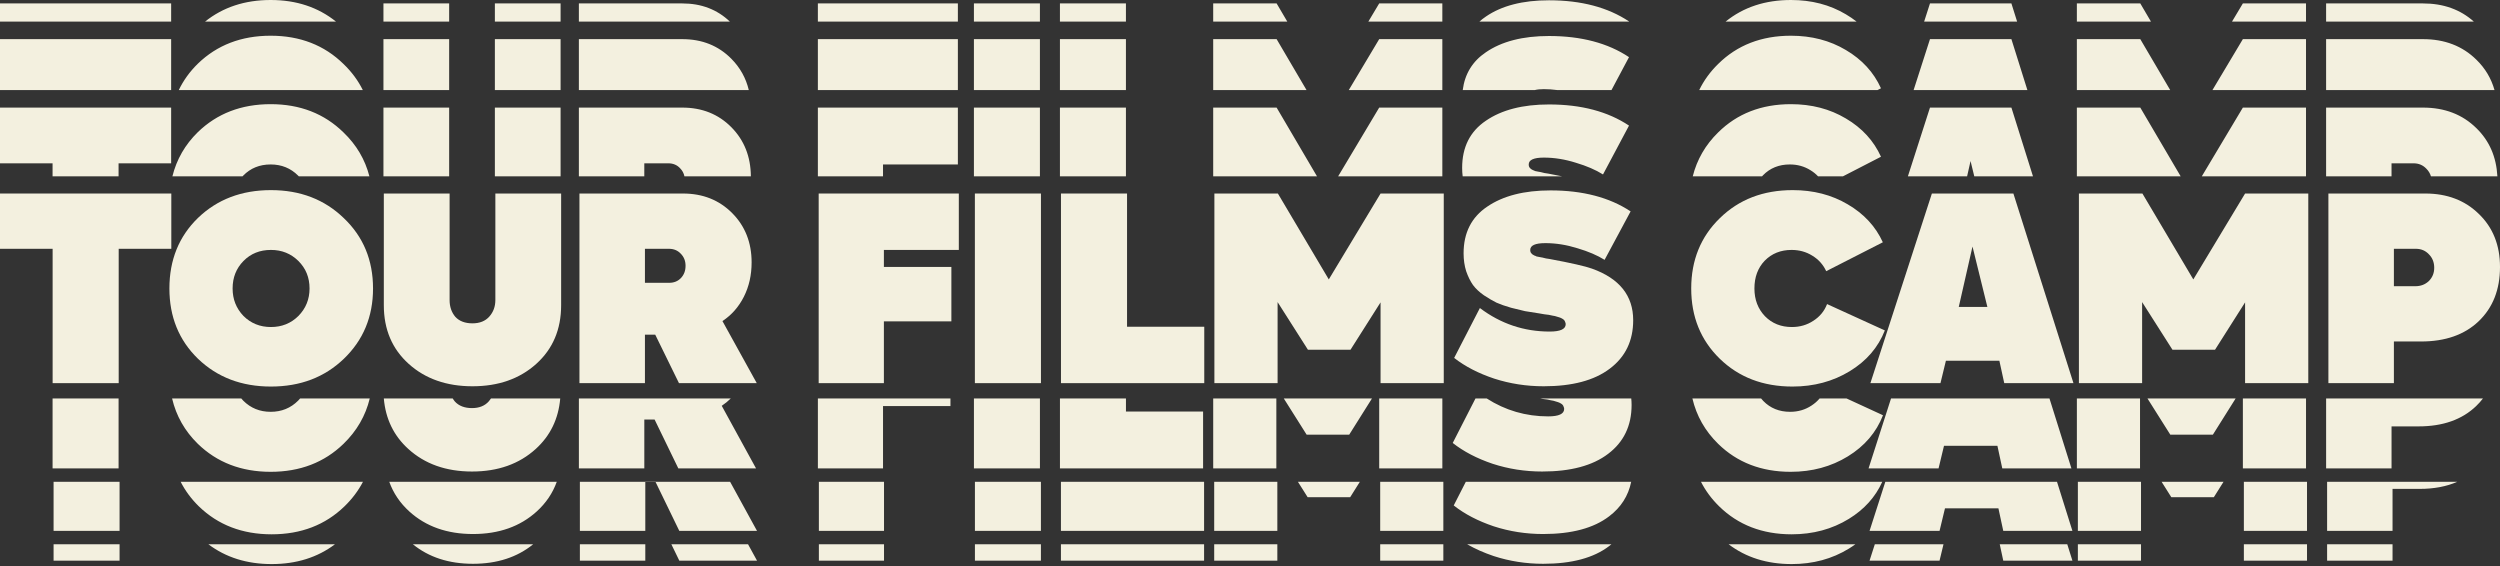
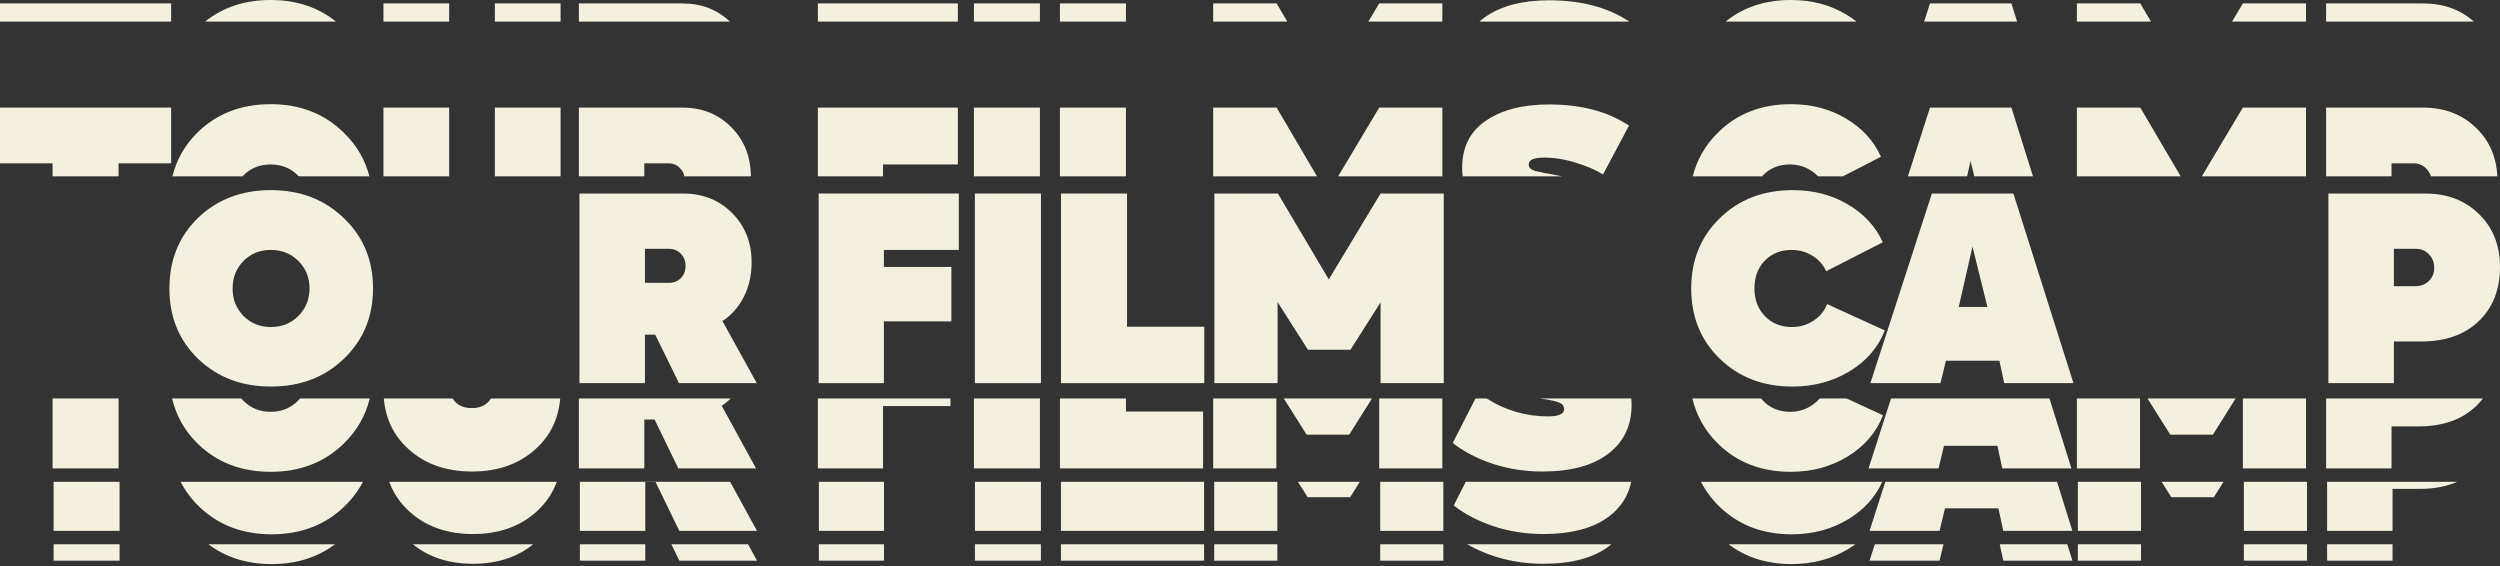
<svg xmlns="http://www.w3.org/2000/svg" width="905" height="205" viewBox="0 0 905 205" fill="none">
  <rect x="0" y="0" width="905" height="205" fill="#333333" stroke="none" />
-   <path d="M19.05 138.7V90.064H0V70.056H62.015V90.064H42.965V138.7H19.05Z" fill="#F3F0DF" />
  <path d="M124.478 129.876C117.507 136.58 108.707 139.931 98.078 139.931C87.448 139.931 78.648 136.58 71.677 129.876C64.775 123.172 61.324 114.69 61.324 104.429C61.324 94.1 64.775 85.583 71.677 78.88C78.648 72.176 87.448 68.824 98.078 68.824C108.707 68.824 117.507 72.21 124.478 78.982C131.518 85.686 135.038 94.168 135.038 104.429C135.038 114.621 131.518 123.104 124.478 129.876ZM88.139 114.382C90.83 117.05 94.143 118.384 98.078 118.384C102.012 118.384 105.325 117.05 108.017 114.382C110.708 111.646 112.054 108.328 112.054 104.429C112.054 100.462 110.708 97.144 108.017 94.476C105.325 91.808 102.012 90.474 98.078 90.474C94.074 90.474 90.761 91.808 88.139 94.476C85.516 97.144 84.204 100.462 84.204 104.429C84.204 108.328 85.516 111.646 88.139 114.382Z" fill="#F3F0DF" />
-   <path d="M194.125 131.723C188.12 137.127 180.424 139.829 171.038 139.829C161.651 139.829 153.955 137.127 147.95 131.723C141.945 126.319 138.943 119.239 138.943 110.483V70.056H162.755V108.636C162.755 111.03 163.445 113.048 164.826 114.69C166.275 116.263 168.346 117.05 171.038 117.05C173.66 117.05 175.696 116.229 177.146 114.587C178.595 112.946 179.32 110.962 179.32 108.636V70.056H203.132V110.483C203.132 119.239 200.13 126.319 194.125 131.723Z" fill="#F3F0DF" />
  <path d="M273.948 138.7H245.788L237.195 121.154H233.467V138.7H209.759V70.056H247.237C254.415 70.056 260.351 72.415 265.044 77.135C269.738 81.855 272.084 87.807 272.084 94.989C272.084 99.572 271.153 103.711 269.289 107.405C267.426 111.099 264.837 114.04 261.524 116.229L273.948 138.7ZM242.164 90.064H233.467V102.377H242.268C243.993 102.377 245.408 101.795 246.512 100.633C247.617 99.47 248.169 97.999 248.169 96.22C248.169 94.442 247.582 92.971 246.409 91.808C245.304 90.645 243.89 90.064 242.164 90.064Z" fill="#F3F0DF" />
  <path d="M347.091 70.056V90.474H319.966V96.631H344.399V116.332H319.966V138.7H296.361V70.056H347.091Z" fill="#F3F0DF" />
  <path d="M352.906 138.7V70.056H376.822V138.7H352.906Z" fill="#F3F0DF" />
  <path d="M435.944 138.7H384.075V70.056H407.99V118.281H435.944V138.7Z" fill="#F3F0DF" />
  <path d="M481.022 101.146L499.761 70.056H522.641V138.7H499.761V109.457L488.89 126.592H473.464L462.489 109.354V138.7H439.609V70.056H462.593L481.022 101.146Z" fill="#F3F0DF" />
-   <path d="M558.809 139.829C552.597 139.829 546.627 138.905 540.898 137.058C535.169 135.143 530.338 132.646 526.404 129.568L535.721 111.509C543.245 117.187 551.665 120.025 560.983 120.025C564.848 120.025 566.78 119.136 566.78 117.358C566.78 117.084 566.712 116.81 566.573 116.537C566.504 116.263 566.366 116.024 566.159 115.819C565.952 115.613 565.711 115.442 565.435 115.306C565.228 115.169 564.917 115.032 564.503 114.895C564.158 114.758 563.813 114.656 563.468 114.587C563.122 114.45 562.674 114.348 562.122 114.279C561.569 114.143 561.086 114.04 560.672 113.972C560.258 113.903 559.706 113.835 559.016 113.766C558.326 113.63 557.739 113.527 557.256 113.459C555.116 113.117 553.391 112.843 552.079 112.638C550.837 112.364 549.146 111.954 547.006 111.406C544.867 110.791 543.106 110.175 541.726 109.559C540.346 108.875 538.827 107.986 537.171 106.892C535.514 105.729 534.203 104.497 533.237 103.198C532.27 101.83 531.442 100.154 530.752 98.17C530.131 96.186 529.82 94.032 529.82 91.706C529.82 84.25 532.684 78.606 538.413 74.775C544.142 70.876 551.769 68.927 561.293 68.927C572.958 68.927 582.621 71.458 590.282 76.52L580.861 94.066C578.238 92.424 574.959 91.022 571.025 89.859C567.091 88.628 563.226 88.012 559.43 88.012C555.772 88.012 553.943 88.833 553.943 90.474C553.943 90.748 553.977 90.987 554.046 91.193C554.115 91.398 554.219 91.569 554.357 91.706C554.495 91.843 554.633 91.979 554.771 92.116C554.978 92.253 555.22 92.39 555.496 92.527C555.772 92.595 556.013 92.698 556.22 92.834C556.496 92.903 556.842 92.971 557.256 93.04C557.739 93.108 558.118 93.176 558.394 93.245C558.671 93.313 559.085 93.416 559.637 93.553C560.189 93.621 560.638 93.689 560.983 93.758C568.713 95.194 573.821 96.357 576.305 97.247C586.244 100.804 591.214 107.028 591.214 115.921C591.214 123.377 588.384 129.226 582.724 133.467C577.134 137.708 569.162 139.829 558.809 139.829Z" fill="#F3F0DF" />
  <path d="M648.871 139.931C638.242 139.931 629.476 136.58 622.574 129.876C615.672 123.172 612.221 114.69 612.221 104.429C612.221 94.168 615.672 85.686 622.574 78.982C629.476 72.21 638.276 68.824 648.974 68.824C656.428 68.824 663.054 70.534 668.852 73.955C674.719 77.375 678.964 81.958 681.586 87.704L661.087 98.17C659.983 95.776 658.292 93.895 656.014 92.527C653.806 91.158 651.321 90.474 648.56 90.474C644.626 90.474 641.382 91.774 638.828 94.374C636.343 96.973 635.101 100.325 635.101 104.429C635.101 108.465 636.378 111.817 638.932 114.485C641.485 117.084 644.729 118.384 648.664 118.384C651.563 118.384 654.151 117.631 656.428 116.126C658.775 114.621 660.432 112.604 661.398 110.073L682.311 119.615C679.895 125.771 675.651 130.697 669.577 134.391C663.503 138.084 656.601 139.931 648.871 139.931Z" fill="#F3F0DF" />
  <path d="M750.59 138.7H725.535L723.775 130.594H704.415L702.448 138.7H677.083L699.342 70.056H728.848L750.59 138.7ZM709.074 111.099H719.427L714.043 89.243L709.074 111.099Z" fill="#F3F0DF" />
-   <path d="M793.979 101.146L812.719 70.056H835.599V138.7H812.719V109.457L801.848 126.592H786.422L775.447 109.354V138.7H752.567V70.056H775.551L793.979 101.146Z" fill="#F3F0DF" />
  <path d="M877.978 70.056C885.847 70.056 892.3 72.518 897.339 77.443C902.446 82.368 905 88.764 905 96.631C905 104.84 902.412 111.406 897.235 116.332C892.128 121.188 885.191 123.617 876.426 123.617H866.59V138.7H842.882V70.056H877.978ZM866.59 103.608H874.355C876.287 103.608 877.909 102.993 879.221 101.761C880.532 100.462 881.188 98.854 881.188 96.939C881.188 94.955 880.532 93.313 879.221 92.014C877.979 90.714 876.426 90.064 874.562 90.064H866.59V103.608Z" fill="#F3F0DF" />
  <path d="M61.954 59.119H42.923V63.841H19.031V59.119H0V38.95H61.954V59.119ZM97.981 37.709C108.6 37.709 117.391 41.123 124.355 47.949C129.041 52.451 132.162 57.748 133.727 63.841H108.178C108.09 63.749 108.001 63.657 107.91 63.566C105.221 60.877 101.912 59.533 97.981 59.533C93.982 59.533 90.672 60.877 88.052 63.566C87.964 63.657 87.877 63.749 87.792 63.841H62.405C63.934 57.693 67 52.361 71.607 47.846C78.572 41.088 87.363 37.709 97.981 37.709ZM162.595 63.841H138.807V38.95H162.595V63.841ZM202.933 63.841H179.144V38.95H202.933V63.841ZM246.993 38.95C254.164 38.95 260.094 41.329 264.783 46.087C269.419 50.791 271.762 56.709 271.813 63.841H247.774C247.533 62.697 246.998 61.709 246.166 60.877C245.063 59.705 243.649 59.119 241.926 59.119H233.237V63.841H209.553V38.95H246.993ZM346.749 59.533H319.65V63.841H296.068V38.95H346.749V59.533ZM376.45 63.841H352.559V38.95H376.45V63.841ZM407.588 63.841H383.696V38.95H407.588V63.841ZM476.759 63.841H439.176V38.95H462.137L476.759 63.841ZM522.126 63.841H484.398L499.268 38.95H522.126V63.841ZM560.74 37.812C572.393 37.813 582.047 40.364 589.7 45.467L580.288 63.152C577.668 61.498 574.392 60.084 570.462 58.912C566.532 57.671 562.67 57.051 558.878 57.051C555.224 57.051 553.396 57.878 553.396 59.533C553.397 59.809 553.431 60.05 553.5 60.257C553.569 60.464 553.673 60.637 553.811 60.774L554.224 61.188C554.43 61.325 554.672 61.464 554.948 61.602C555.224 61.671 555.465 61.774 555.672 61.912C555.948 61.981 556.292 62.049 556.706 62.118C557.189 62.187 557.568 62.256 557.844 62.325C558.12 62.394 558.533 62.498 559.085 62.636C559.637 62.705 560.085 62.774 560.43 62.843C562.288 63.191 563.994 63.524 565.549 63.841H529.487C529.361 62.854 529.298 61.832 529.298 60.774C529.298 53.259 532.16 47.569 537.883 43.708C543.606 39.778 551.225 37.812 560.74 37.812ZM648.334 37.709C655.781 37.709 662.4 39.433 668.192 42.881C674.053 46.328 678.294 50.948 680.914 56.74L667.131 63.841H658.141C657.34 62.985 656.417 62.238 655.367 61.602C653.161 60.223 650.679 59.533 647.921 59.533C643.991 59.533 640.749 60.843 638.198 63.463C638.081 63.587 637.966 63.713 637.854 63.841H612.771C614.305 57.748 617.367 52.451 621.96 47.949C628.855 41.123 637.647 37.709 648.334 37.709ZM735.943 63.841H714.693L713.339 58.292L712.089 63.841H690.653L698.652 38.95H728.13L735.943 63.841ZM789.408 63.841H751.825V38.95H774.786L789.408 63.841ZM834.774 63.841H797.048L811.917 38.95H834.774V63.841ZM877.112 38.95C884.973 38.95 891.421 41.433 896.454 46.397C901.143 50.96 903.675 56.774 904.055 63.841H880.011C879.698 62.796 879.146 61.877 878.354 61.084C877.112 59.774 875.561 59.119 873.699 59.119H865.735V63.841H842.051V38.95H877.112Z" fill="#F3F0DF" />
  <path d="M133.853 144.24C132.332 150.519 129.168 155.993 124.359 160.66C117.395 167.417 108.604 170.796 97.985 170.796C87.367 170.796 78.575 167.417 71.611 160.66C66.886 156.029 63.78 150.556 62.293 144.24H87.345C87.57 144.513 87.808 144.78 88.057 145.042C90.746 147.731 94.055 149.076 97.985 149.076C101.916 149.076 105.226 147.731 107.915 145.042C108.17 144.78 108.413 144.513 108.645 144.24H133.853ZM681.643 150.317C679.229 156.523 674.989 161.488 668.921 165.211C662.853 168.934 655.958 170.796 648.235 170.796C637.617 170.796 628.859 167.417 621.964 160.66C617.238 156.029 614.133 150.555 612.646 144.24H637.518C637.765 144.55 638.027 144.852 638.306 145.146C640.857 147.766 644.098 149.076 648.028 149.076C650.924 149.076 653.51 148.318 655.785 146.801C656.917 146.068 657.888 145.214 658.698 144.24H668.443L681.643 150.317ZM202.804 144.24C202.166 151.639 199.212 157.733 193.938 162.521C187.94 167.969 180.251 170.692 170.873 170.692C161.496 170.692 153.807 167.969 147.809 162.521C142.535 157.733 139.581 151.639 138.943 144.24H163.881C164.112 144.628 164.374 144.999 164.668 145.353C166.116 146.938 168.184 147.731 170.873 147.731C173.493 147.731 175.528 146.904 176.976 145.249C177.258 144.926 177.513 144.59 177.74 144.24H202.804ZM590.514 144.24C590.594 145.003 590.635 145.787 590.635 146.594C590.635 154.11 587.808 160.005 582.154 164.28C576.569 168.555 568.605 170.692 558.262 170.692C552.056 170.692 546.092 169.762 540.369 167.9C534.646 165.97 529.819 163.452 525.889 160.35L534.127 144.24H538.188C544.926 148.566 552.34 150.73 560.434 150.73C564.295 150.73 566.225 149.835 566.226 148.042C566.226 147.766 566.157 147.49 566.02 147.215C565.951 146.939 565.812 146.697 565.605 146.49C565.399 146.284 565.157 146.111 564.882 145.974C564.675 145.836 564.364 145.697 563.95 145.56C563.606 145.422 563.261 145.318 562.916 145.249C562.571 145.111 562.123 145.007 561.571 144.938C561.02 144.801 560.538 144.698 560.124 144.629C559.71 144.56 559.158 144.491 558.469 144.422C558.122 144.352 557.801 144.292 557.506 144.24H590.514ZM42.928 169.555H19.035V144.24H42.928V169.555ZM264.546 144.24C263.546 145.225 262.456 146.114 261.271 146.904L273.683 169.555H245.55L236.965 151.869H233.242V169.555H209.557V144.24H264.546ZM344.063 147.008H319.654V169.555H296.073V144.24H344.063V147.008ZM376.455 169.555H352.562V144.24H376.455V169.555ZM407.593 148.973H435.519V169.555H383.7V144.24H407.593V148.973ZM462.038 169.555H439.18V144.24H462.038V169.555ZM522.13 169.555H499.272V144.24H522.13V169.555ZM749.854 169.555H724.824L723.065 161.384H703.725L701.76 169.555H676.419L684.555 144.24H741.907L749.854 169.555ZM774.688 169.555H751.829V144.24H774.688V169.555ZM834.779 169.555H811.921V144.24H834.779V169.555ZM898.836 144.24C898.088 145.213 897.262 146.137 896.354 147.008C891.252 151.903 884.322 154.351 875.565 154.351H865.739V169.555H842.055V144.24H898.836ZM488.412 157.351H473.001L464.729 144.24H496.655L488.412 157.351ZM801.062 157.351H785.65L777.379 144.24H809.304L801.062 157.351Z" fill="#F3F0DF" />
  <path d="M131.395 174.406C129.715 177.633 127.491 180.593 124.719 183.284C117.755 190.041 108.963 193.42 98.344 193.42C87.725 193.42 78.933 190.042 71.969 183.284C69.237 180.607 67.049 177.647 65.398 174.406H131.395ZM681.385 174.406C678.896 179.933 674.862 184.409 669.28 187.835C663.212 191.558 656.316 193.42 648.594 193.42C637.975 193.42 629.218 190.041 622.323 183.284C619.591 180.607 617.402 177.647 615.753 174.406H681.385ZM201.552 174.406C200.074 178.516 197.656 182.095 194.297 185.146C188.298 190.593 180.61 193.316 171.232 193.316C161.855 193.316 154.167 190.593 148.168 185.146C144.809 182.095 142.391 178.516 140.913 174.406H201.552ZM590.492 174.406C589.453 179.501 586.794 183.667 582.513 186.904C576.928 191.179 568.963 193.316 558.62 193.316C552.414 193.316 546.451 192.386 540.728 190.524C535.005 188.594 530.178 186.076 526.248 182.974L530.629 174.406H590.492ZM43.285 192.179H19.395V174.406H43.285V192.179ZM274.041 192.179H245.909L237.324 174.493H233.601V192.179H209.916V174.406H264.303L274.041 192.179ZM320.014 192.179H296.432V174.406H320.014V192.179ZM376.813 192.179H352.922V174.406H376.813V192.179ZM435.877 192.179H384.06V174.406H435.877V192.179ZM462.396 192.179H439.539V174.406H462.396V192.179ZM522.489 192.179H499.631V174.406H522.489V192.179ZM750.213 192.179H725.182L723.424 184.008H704.083L702.117 192.179H676.778L682.49 174.406H744.633L750.213 192.179ZM775.046 192.179H752.188V174.406H775.046V192.179ZM835.138 192.179H812.28V174.406H835.138V192.179ZM889.542 174.406C885.642 176.118 881.102 176.975 875.924 176.975H866.099V192.179H842.414V174.406H889.542ZM488.771 179.975H473.36L469.847 174.406H492.272L488.771 179.975ZM801.419 179.975H786.01L782.495 174.406H804.921L801.419 179.975Z" fill="#F3F0DF" />
  <path d="M121.247 197.031C114.904 201.805 107.27 204.194 98.344 204.194C89.418 204.194 81.784 201.806 75.441 197.031H121.247ZM671.638 197.031C670.885 197.579 670.1 198.106 669.28 198.608C663.212 202.332 656.316 204.194 648.594 204.194C639.668 204.194 632.058 201.806 625.763 197.031H671.638ZM193 197.031C187.203 201.736 179.948 204.091 171.232 204.091C162.517 204.091 155.262 201.736 149.465 197.031H193ZM583.328 197.031C583.063 197.25 582.792 197.467 582.513 197.678C576.928 201.953 568.963 204.091 558.62 204.091C552.414 204.091 546.451 203.16 540.728 201.298C537.18 200.101 533.978 198.678 531.119 197.031H583.328ZM43.285 202.953H19.395V197.031H43.285V202.953ZM233.601 202.953H209.916V197.031H233.601V202.953ZM274.041 202.953H245.909L243.035 197.031H270.796L274.041 202.953ZM320.014 202.953H296.432V197.031H320.014V202.953ZM376.813 202.953H352.922V197.031H376.813V202.953ZM435.877 202.953H384.06V197.031H435.877V202.953ZM462.396 202.953H439.539V197.031H462.396V202.953ZM522.489 202.953H499.631V197.031H522.489V202.953ZM702.117 202.953H676.778L678.682 197.031H703.543L702.117 202.953ZM750.213 202.953H725.182L723.908 197.031H748.354L750.213 202.953ZM775.046 202.953H752.188V197.031H775.046V202.953ZM835.138 202.953H812.28V197.031H835.138V202.953ZM866.099 202.953H842.414V197.031H866.099V202.953Z" fill="#F3F0DF" />
-   <path d="M61.954 32.597H0V14.171H61.954V32.597ZM97.981 12.93C108.6 12.93 117.391 16.343 124.355 23.169C127.299 25.997 129.624 29.14 131.336 32.597H64.723C66.404 29.095 68.698 25.917 71.607 23.065C78.572 16.308 87.363 12.93 97.981 12.93ZM162.595 32.597H138.807V14.171H162.595V32.597ZM202.933 32.597H179.144V14.171H202.933V32.597ZM246.993 14.171C254.164 14.171 260.094 16.55 264.783 21.308C267.938 24.509 270.029 28.272 271.062 32.597H209.553V14.171H246.993ZM346.749 32.597H296.068V14.171H346.749V32.597ZM376.45 32.597H352.559V14.171H376.45V32.597ZM407.588 32.597H383.696V14.171H407.588V32.597ZM472.961 32.597H439.176V14.171H462.137L472.961 32.597ZM522.126 32.597H488.261L499.268 14.171H522.126V32.597ZM560.74 13.033C572.393 13.033 582.047 15.584 589.7 20.687L583.362 32.597H563.665C562.057 32.38 560.462 32.271 558.878 32.271C557.559 32.271 556.479 32.381 555.636 32.597H529.509C530.265 26.741 533.056 22.185 537.883 18.929C543.606 14.999 551.225 13.033 560.74 13.033ZM648.334 12.93C655.781 12.93 662.4 14.653 668.192 18.101C674.053 21.548 678.294 26.169 680.914 31.961L679.68 32.597H615.117C616.795 29.141 619.074 25.997 621.96 23.169C628.855 16.343 637.647 12.93 648.334 12.93ZM733.914 32.597H692.73L698.652 14.171H728.13L733.914 32.597ZM785.61 32.597H751.825V14.171H774.786L785.61 32.597ZM834.774 32.597H800.91L811.917 14.171H834.774V32.597ZM877.112 14.171C884.973 14.171 891.421 16.653 896.454 21.617C899.626 24.704 901.812 28.364 903.012 32.597H842.051V14.171H877.112Z" fill="#F3F0DF" />
  <path d="M61.954 7.815H0V1.241H61.954V7.815ZM97.981 0C107.258 0 115.139 2.606 121.627 7.815H74.236C80.743 2.606 88.658 0 97.981 0ZM162.595 7.815H138.807V1.241H162.595V7.815ZM202.933 7.815H179.144V1.241H202.933V7.815ZM246.993 1.241C253.875 1.241 259.613 3.433 264.209 7.815H209.553V1.241H246.993ZM346.749 7.815H296.068V1.241H346.749V7.815ZM376.45 7.815H352.559V1.241H376.45V7.815ZM407.588 7.815H383.696V1.241H407.588V7.815ZM465.999 7.815H439.176V1.241H462.137L465.999 7.815ZM522.126 7.815H495.341L499.268 1.241H522.126V7.815ZM560.74 0.104C572.393 0.104 582.047 2.654 589.7 7.757L589.669 7.815H535.552C536.268 7.171 537.044 6.565 537.883 5.999C543.606 2.069 551.225 0.104 560.74 0.104ZM648.334 0C655.781 0 662.4 1.724 668.192 5.172C669.578 5.987 670.873 6.869 672.078 7.815H624.666C631.108 2.606 638.997 0 648.334 0ZM730.193 7.815H696.539L698.652 1.241H728.13L730.193 7.815ZM778.648 7.815H751.825V1.241H774.786L778.648 7.815ZM834.774 7.815H807.99L811.917 1.241H834.774V7.815ZM877.112 1.241C884.498 1.241 890.636 3.433 895.525 7.815H842.051V1.241H877.112Z" fill="#F3F0DF" />
</svg>